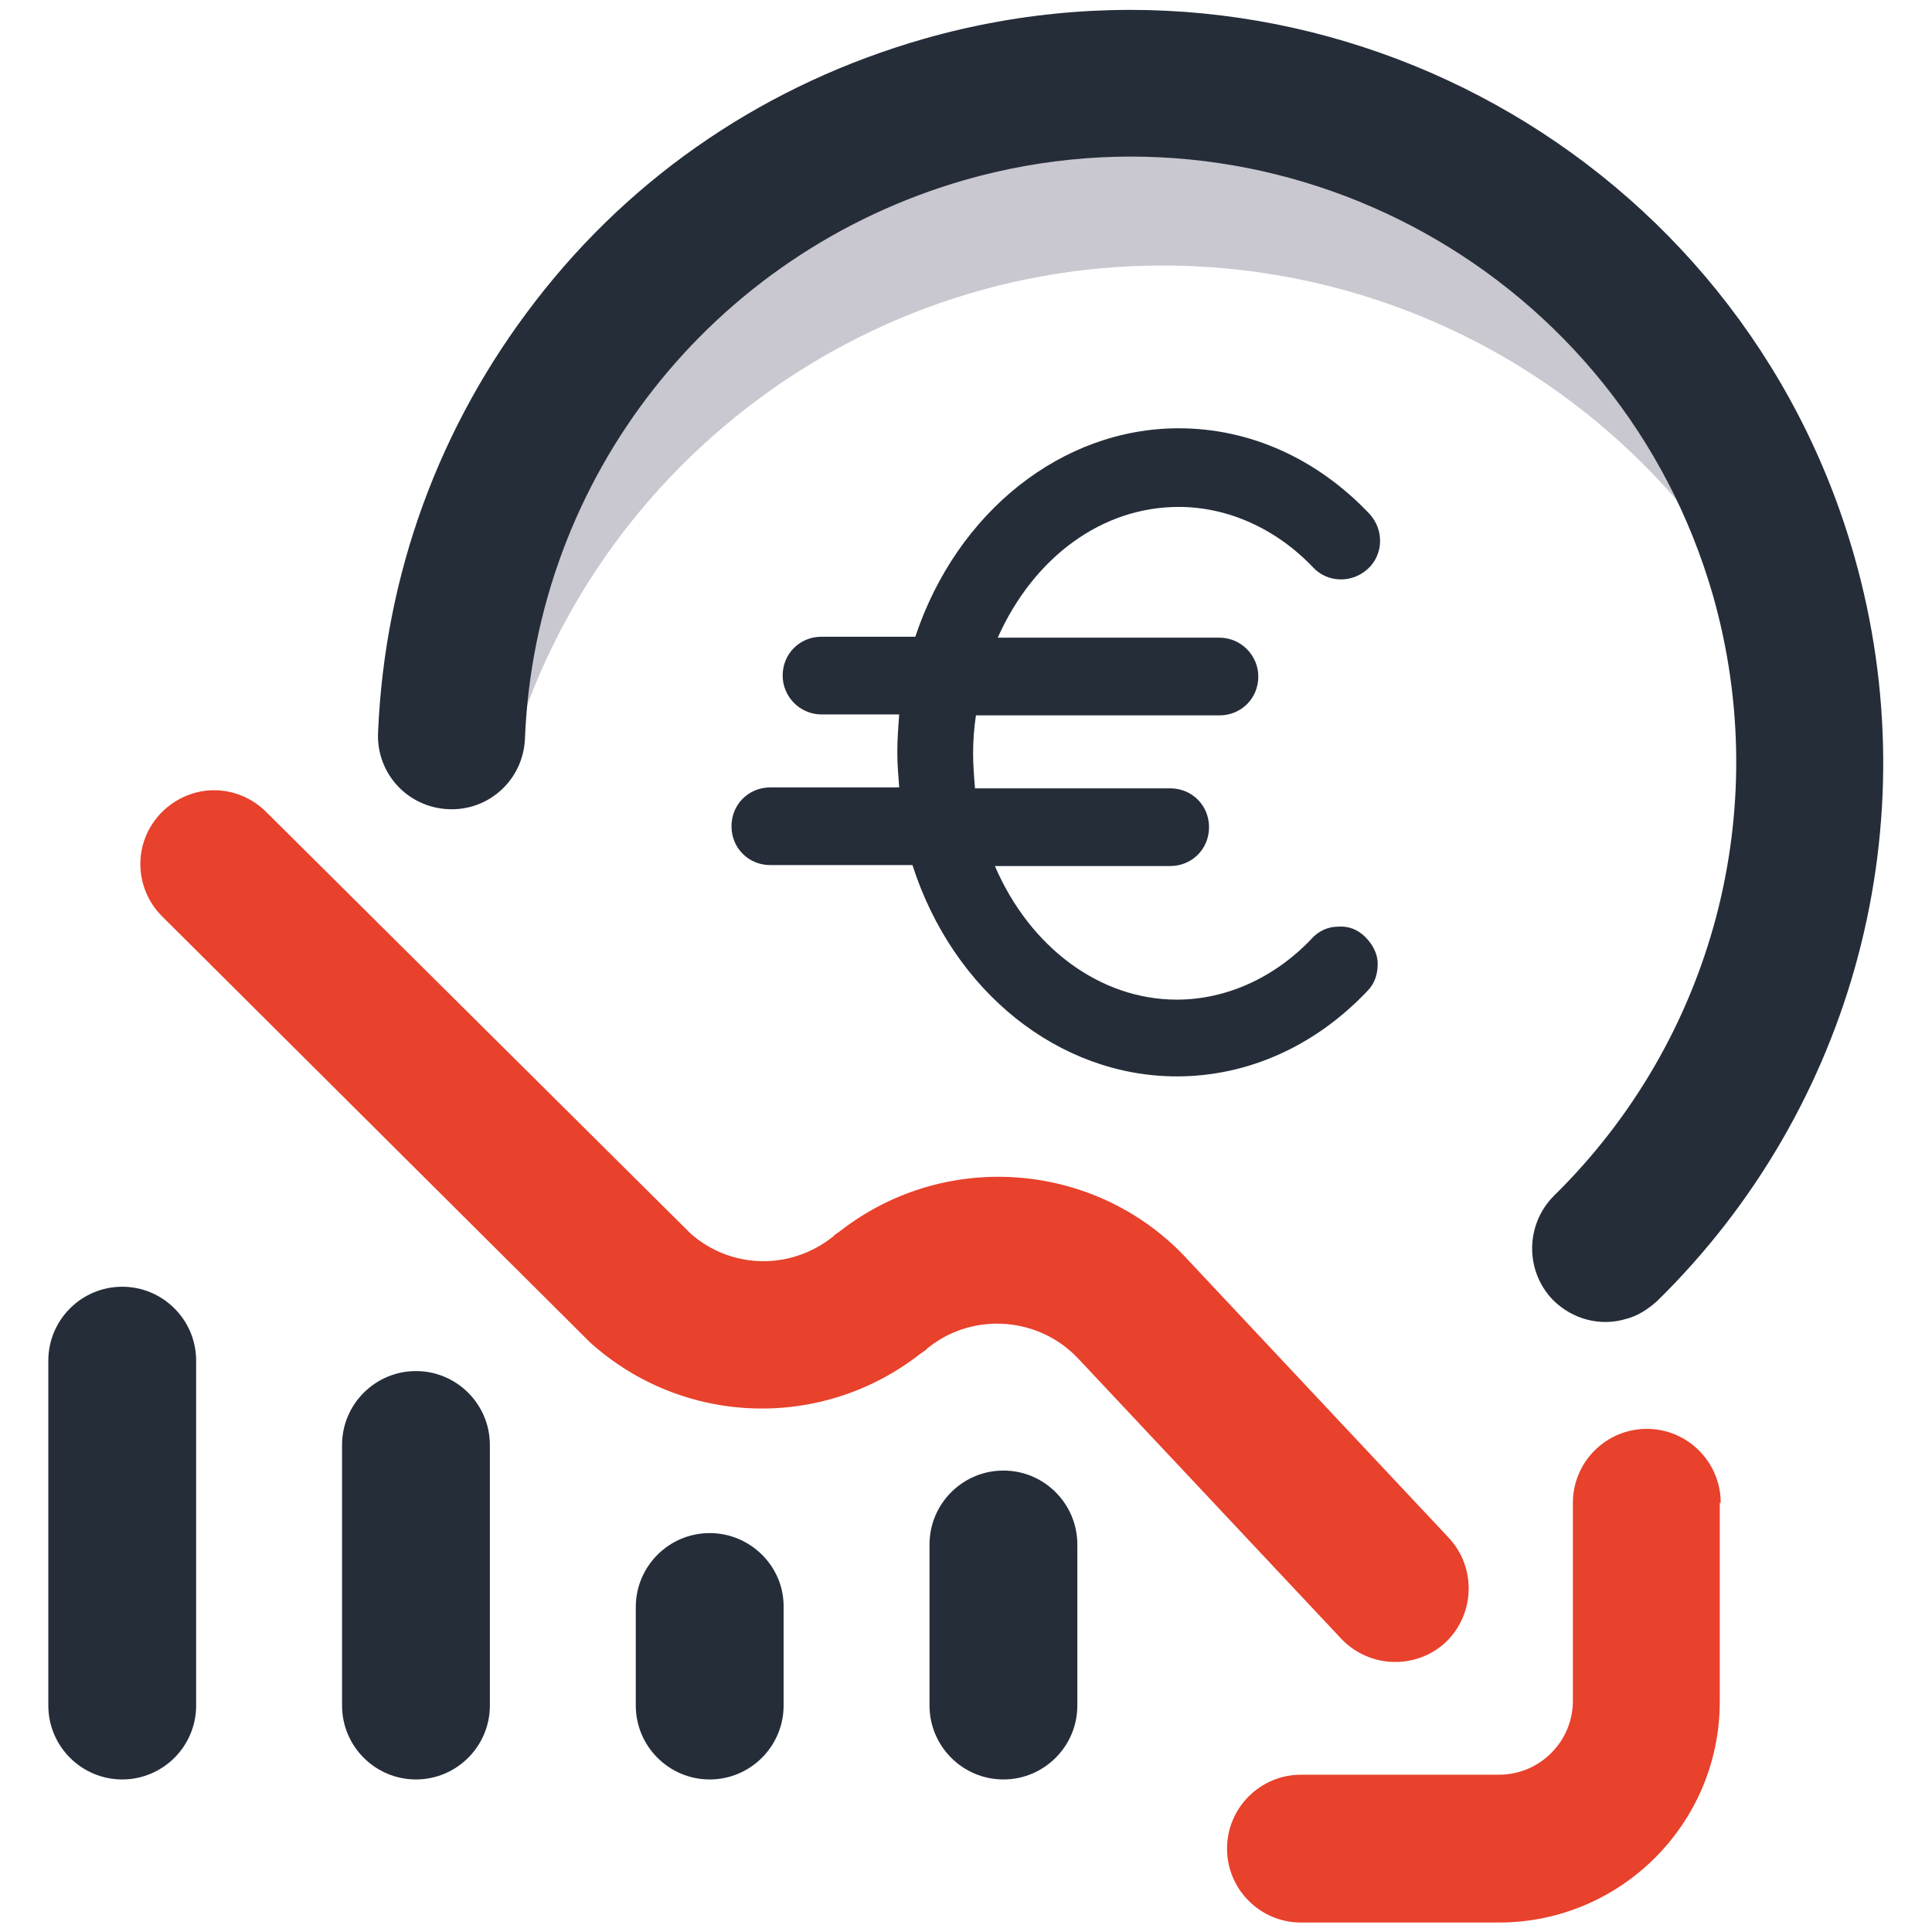
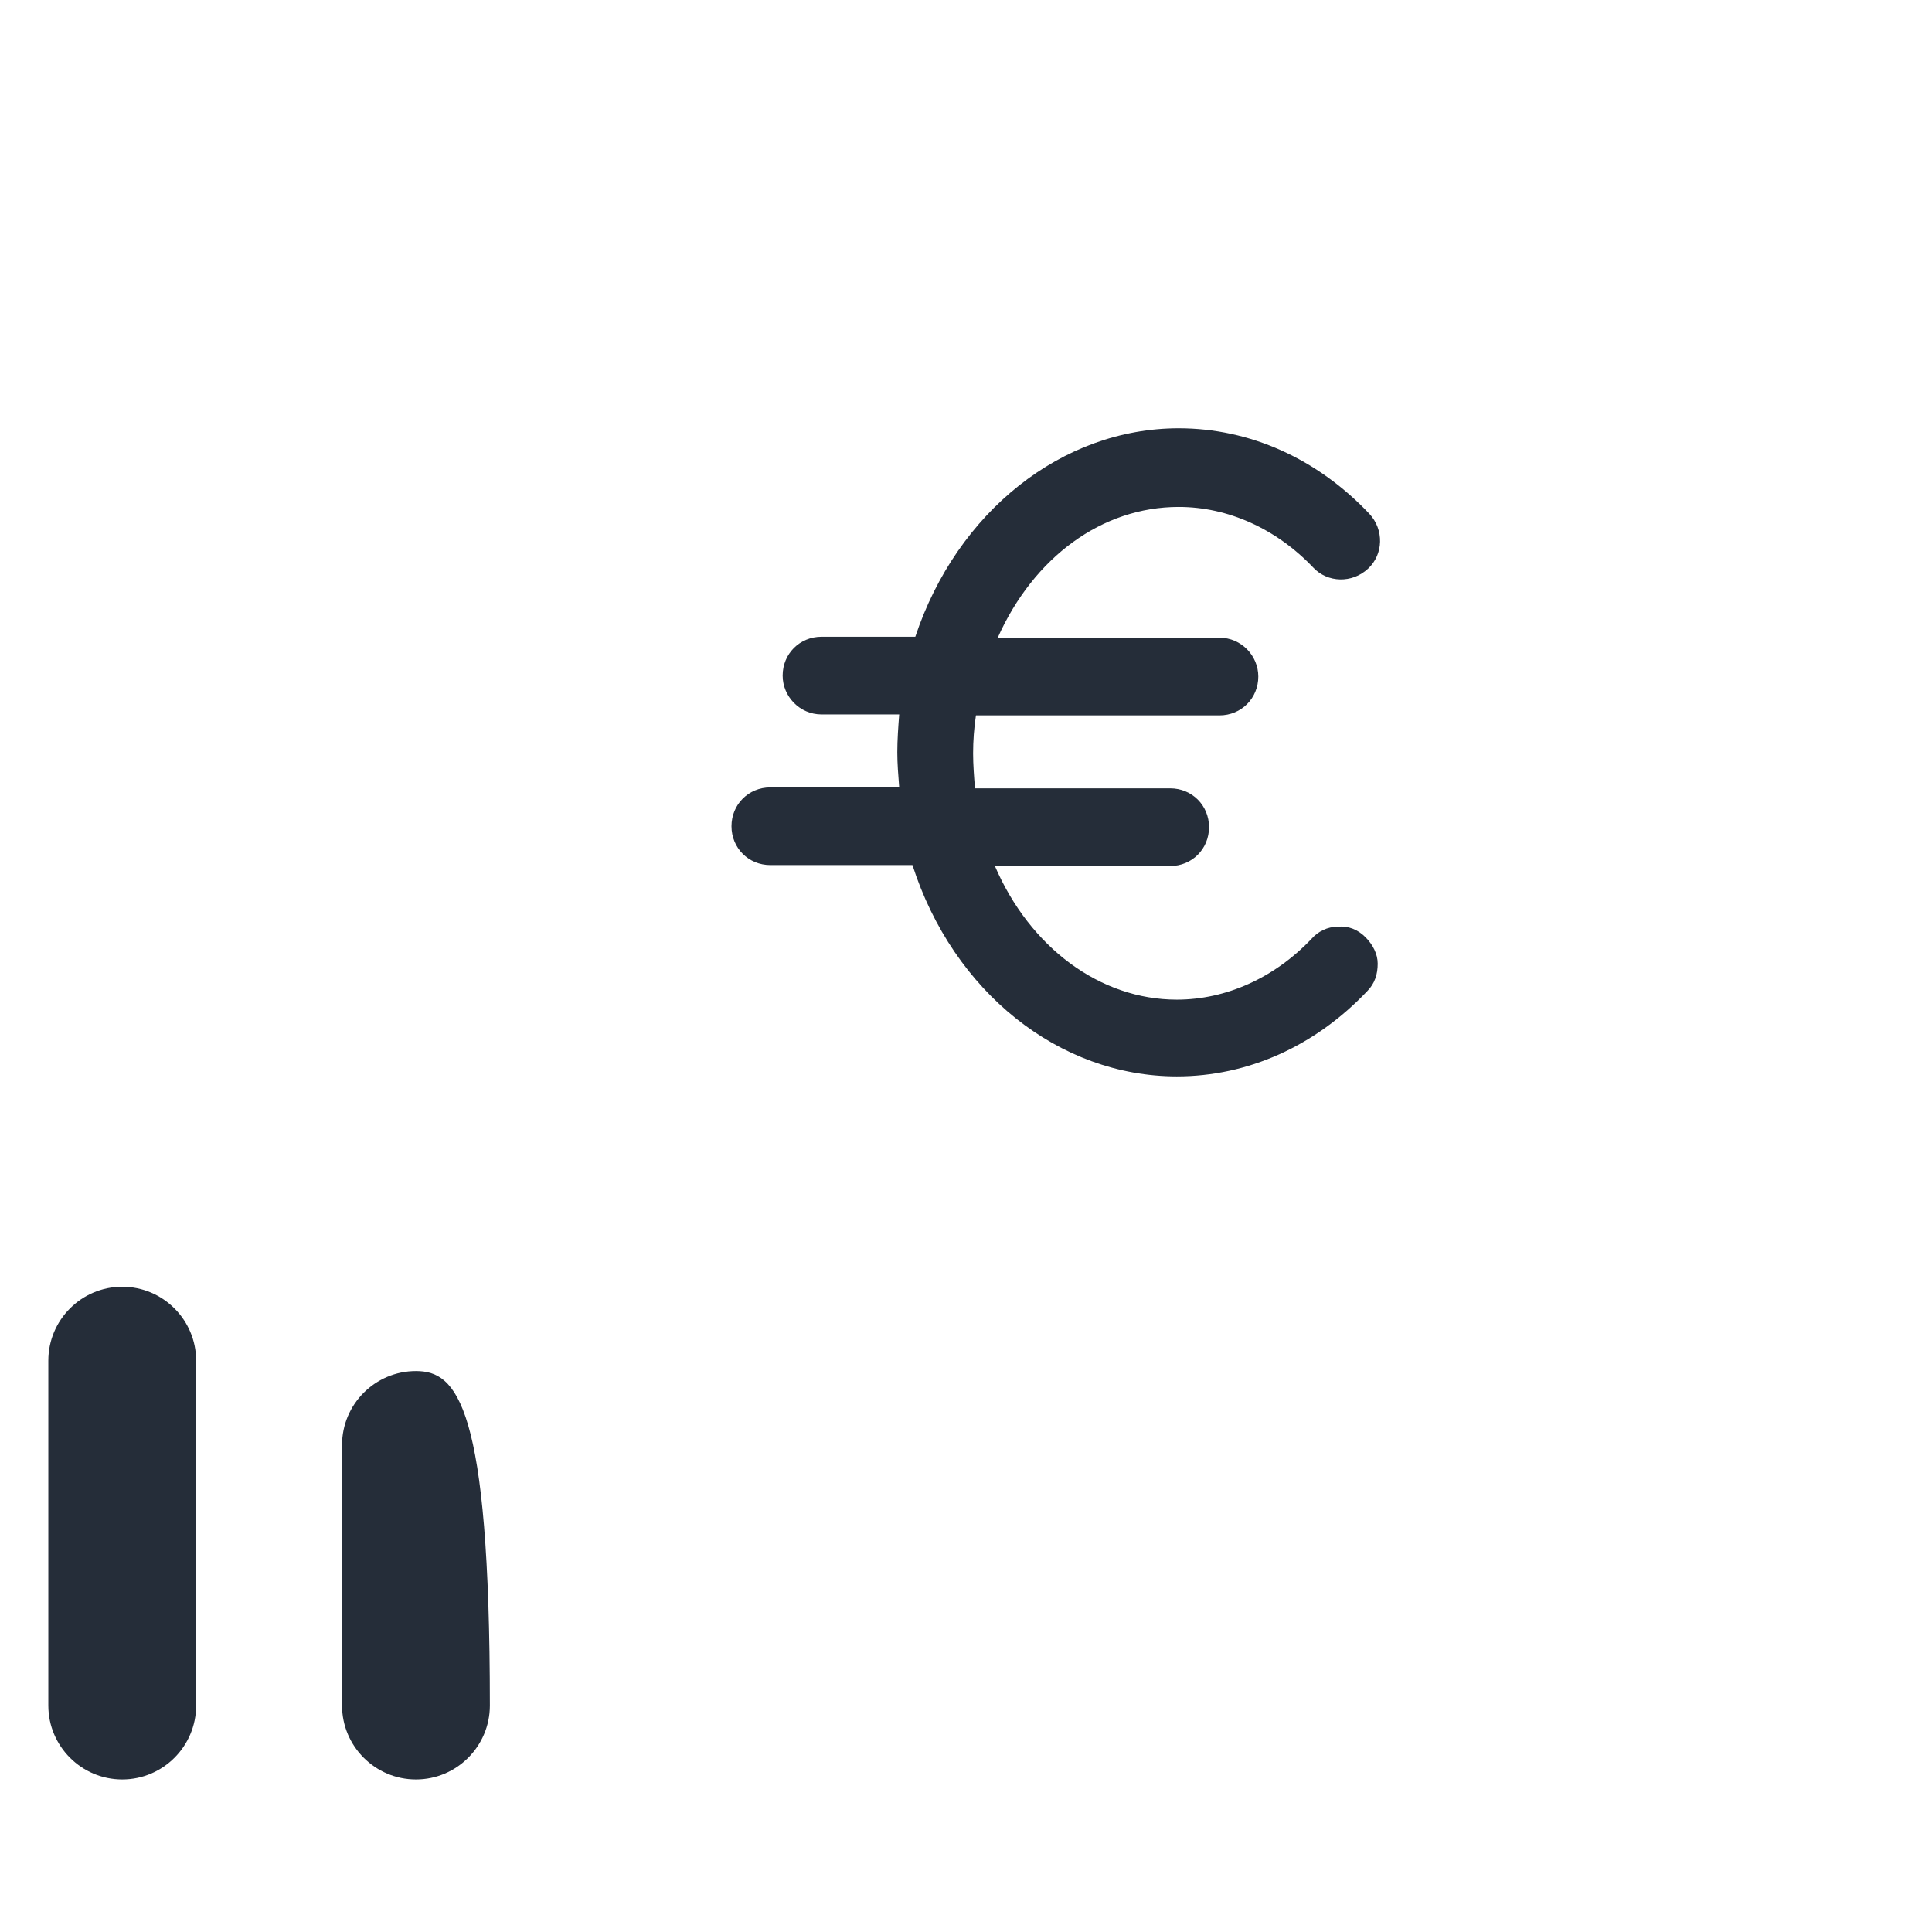
<svg xmlns="http://www.w3.org/2000/svg" version="1.1" id="Capa_1" x="0px" y="0px" viewBox="0 0 203.9 203.9" style="enable-background:new 0 0 203.9 203.9;" xml:space="preserve">
  <style type="text/css">
	.st0{fill:#C9C7CF;}
	.st1{fill:#252D39;}
	.st2{fill:#E8412C;}
</style>
  <g>
    <g>
      <g>
        <g>
-           <path class="st0" d="M52.9,71.4c-0.3,3.9-0.2,7.8,0.1,11.7c7.9-33.6,39.3-57.4,74.8-54.9c29.2,2.1,53.1,21.3,62.4,47.2      c1.9-0.8,3.8-1.6,5.8-2.3c-1.6-35.8-29.9-65.6-66.6-68.1C90,2.1,55.7,31.9,52.9,71.4L52.9,71.4z M52.9,71.4" />
-         </g>
-         <path class="st1" d="M47.3,85.4c-4.3-0.2-7.6-3.8-7.4-8.1c0.7-16.6,6.4-32.3,16.6-45.5c10.4-13.5,24.6-23,41-27.7     c42.1-12,86.2,12.4,98.2,54.6c8,28.1,0,58.2-20.8,78.6c-1,0.9-2.1,1.6-3.3,1.9c-2.6,0.8-5.6,0.1-7.7-2c-3-3.1-2.9-8,0.1-11     c16.8-16.5,23.2-40.7,16.8-63.3c-9.7-33.9-45.1-53.6-79-43.9C75.1,26.7,56.5,50.4,55.4,78C55.2,82.3,51.6,85.6,47.3,85.4     L47.3,85.4z M125.5,168.7" />
+           </g>
      </g>
      <path class="st1" d="M144.1,98.9c-0.8-0.8-1.8-1.2-2.9-1.1c-1.1,0-2.1,0.5-2.8,1.3c-3.9,4.1-9,6.4-14.2,6.4    c-8.1,0-15.5-5.5-19.2-14.1h18.5c2.3,0,4.1-1.8,4.1-4.1s-1.8-4.1-4.1-4.1h-20.6c-0.1-1.2-0.2-2.5-0.2-3.7c0-1.3,0.1-2.7,0.3-4    h25.7c2.3,0,4.1-1.8,4.1-4.1c0-2.2-1.8-4.1-4.1-4.1h-23.4c3.8-8.5,11-13.8,19.1-13.8c5.2,0,10.3,2.3,14.2,6.4    c1.5,1.6,4.1,1.7,5.8,0.1c1.6-1.5,1.7-4.1,0.1-5.8c-5.5-5.8-12.6-9-20.1-9c-12.3,0-23.4,8.8-27.8,22h-9.9c-2.3,0-4.1,1.8-4.1,4.1    c0,2.2,1.8,4.1,4.1,4.1h8.2c-0.1,1.3-0.2,2.7-0.2,4c0,1.2,0.1,2.4,0.2,3.7H81.3c-2.3,0-4.1,1.8-4.1,4.1s1.8,4.1,4.1,4.1h15    c4.3,13.4,15.5,22.3,27.9,22.3c7.5,0,14.6-3.2,20.1-9c0.8-0.8,1.1-1.8,1.1-2.9C145.4,100.7,144.9,99.7,144.1,98.9z" />
    </g>
    <g>
      <path class="st1" d="M12.9,135.8c-4.3,0-7.8,3.5-7.8,7.8V180c0,4.3,3.5,7.8,7.8,7.8c4.3,0,7.8-3.5,7.8-7.8v-36.4    C20.7,139.3,17.2,135.8,12.9,135.8L12.9,135.8z" />
-       <path class="st1" d="M43.9,144.7c-4.3,0-7.8,3.5-7.8,7.8V180c0,4.3,3.5,7.8,7.8,7.8c4.3,0,7.8-3.5,7.8-7.8v-27.5    C51.7,148.2,48.2,144.7,43.9,144.7L43.9,144.7z" />
-       <path class="st1" d="M74.9,161.8c-4.3,0-7.8,3.5-7.8,7.8V180c0,4.3,3.5,7.8,7.8,7.8c4.3,0,7.8-3.5,7.8-7.8v-10.5    C82.7,165.3,79.2,161.8,74.9,161.8L74.9,161.8z" />
-       <path class="st1" d="M105.9,155.2c-4.3,0-7.8,3.5-7.8,7.8V180c0,4.3,3.5,7.8,7.8,7.8c4.3,0,7.8-3.5,7.8-7.8V163    C113.7,158.7,110.2,155.2,105.9,155.2L105.9,155.2z" />
-       <path class="st2" d="M22.6,83.4c2,0,4,0.8,5.5,2.3l44.8,44.5c4.2,3.7,10.4,3.9,14.9,0.4c0.1-0.1,0.2-0.1,0.2-0.2l0.7-0.5    c11.2-8.7,27.3-7.3,36.8,3.2l27.4,29.2c2.9,3.1,2.8,8-0.3,11c-3.1,2.9-8,2.8-11-0.3L114,143.6c0,0-0.1-0.1-0.1-0.1    c-4.1-4.5-11.1-5.1-15.9-1.3c-0.1,0.1-0.2,0.1-0.2,0.2l-0.7,0.5c-10.4,8.1-25,7.6-34.8-1.2c-0.1-0.1-0.2-0.2-0.3-0.3L17.1,96.7    c-3-3-3.1-7.9,0-11C18.6,84.2,20.6,83.4,22.6,83.4L22.6,83.4z M181.6,158.6c0-4.3-3.5-7.8-7.8-7.8c-4.3,0-7.8,3.5-7.8,7.8v20.9    c0,4.3-3.5,7.8-7.8,7.8h-20.9c-4.3,0-7.8,3.5-7.8,7.8c0,4.3,3.5,7.8,7.8,7.8h20.9c12.8,0,23.3-10.4,23.3-23.3V158.6L181.6,158.6z     M181.6,158.6" />
+       <path class="st1" d="M43.9,144.7c-4.3,0-7.8,3.5-7.8,7.8V180c0,4.3,3.5,7.8,7.8,7.8c4.3,0,7.8-3.5,7.8-7.8C51.7,148.2,48.2,144.7,43.9,144.7L43.9,144.7z" />
    </g>
  </g>
</svg>